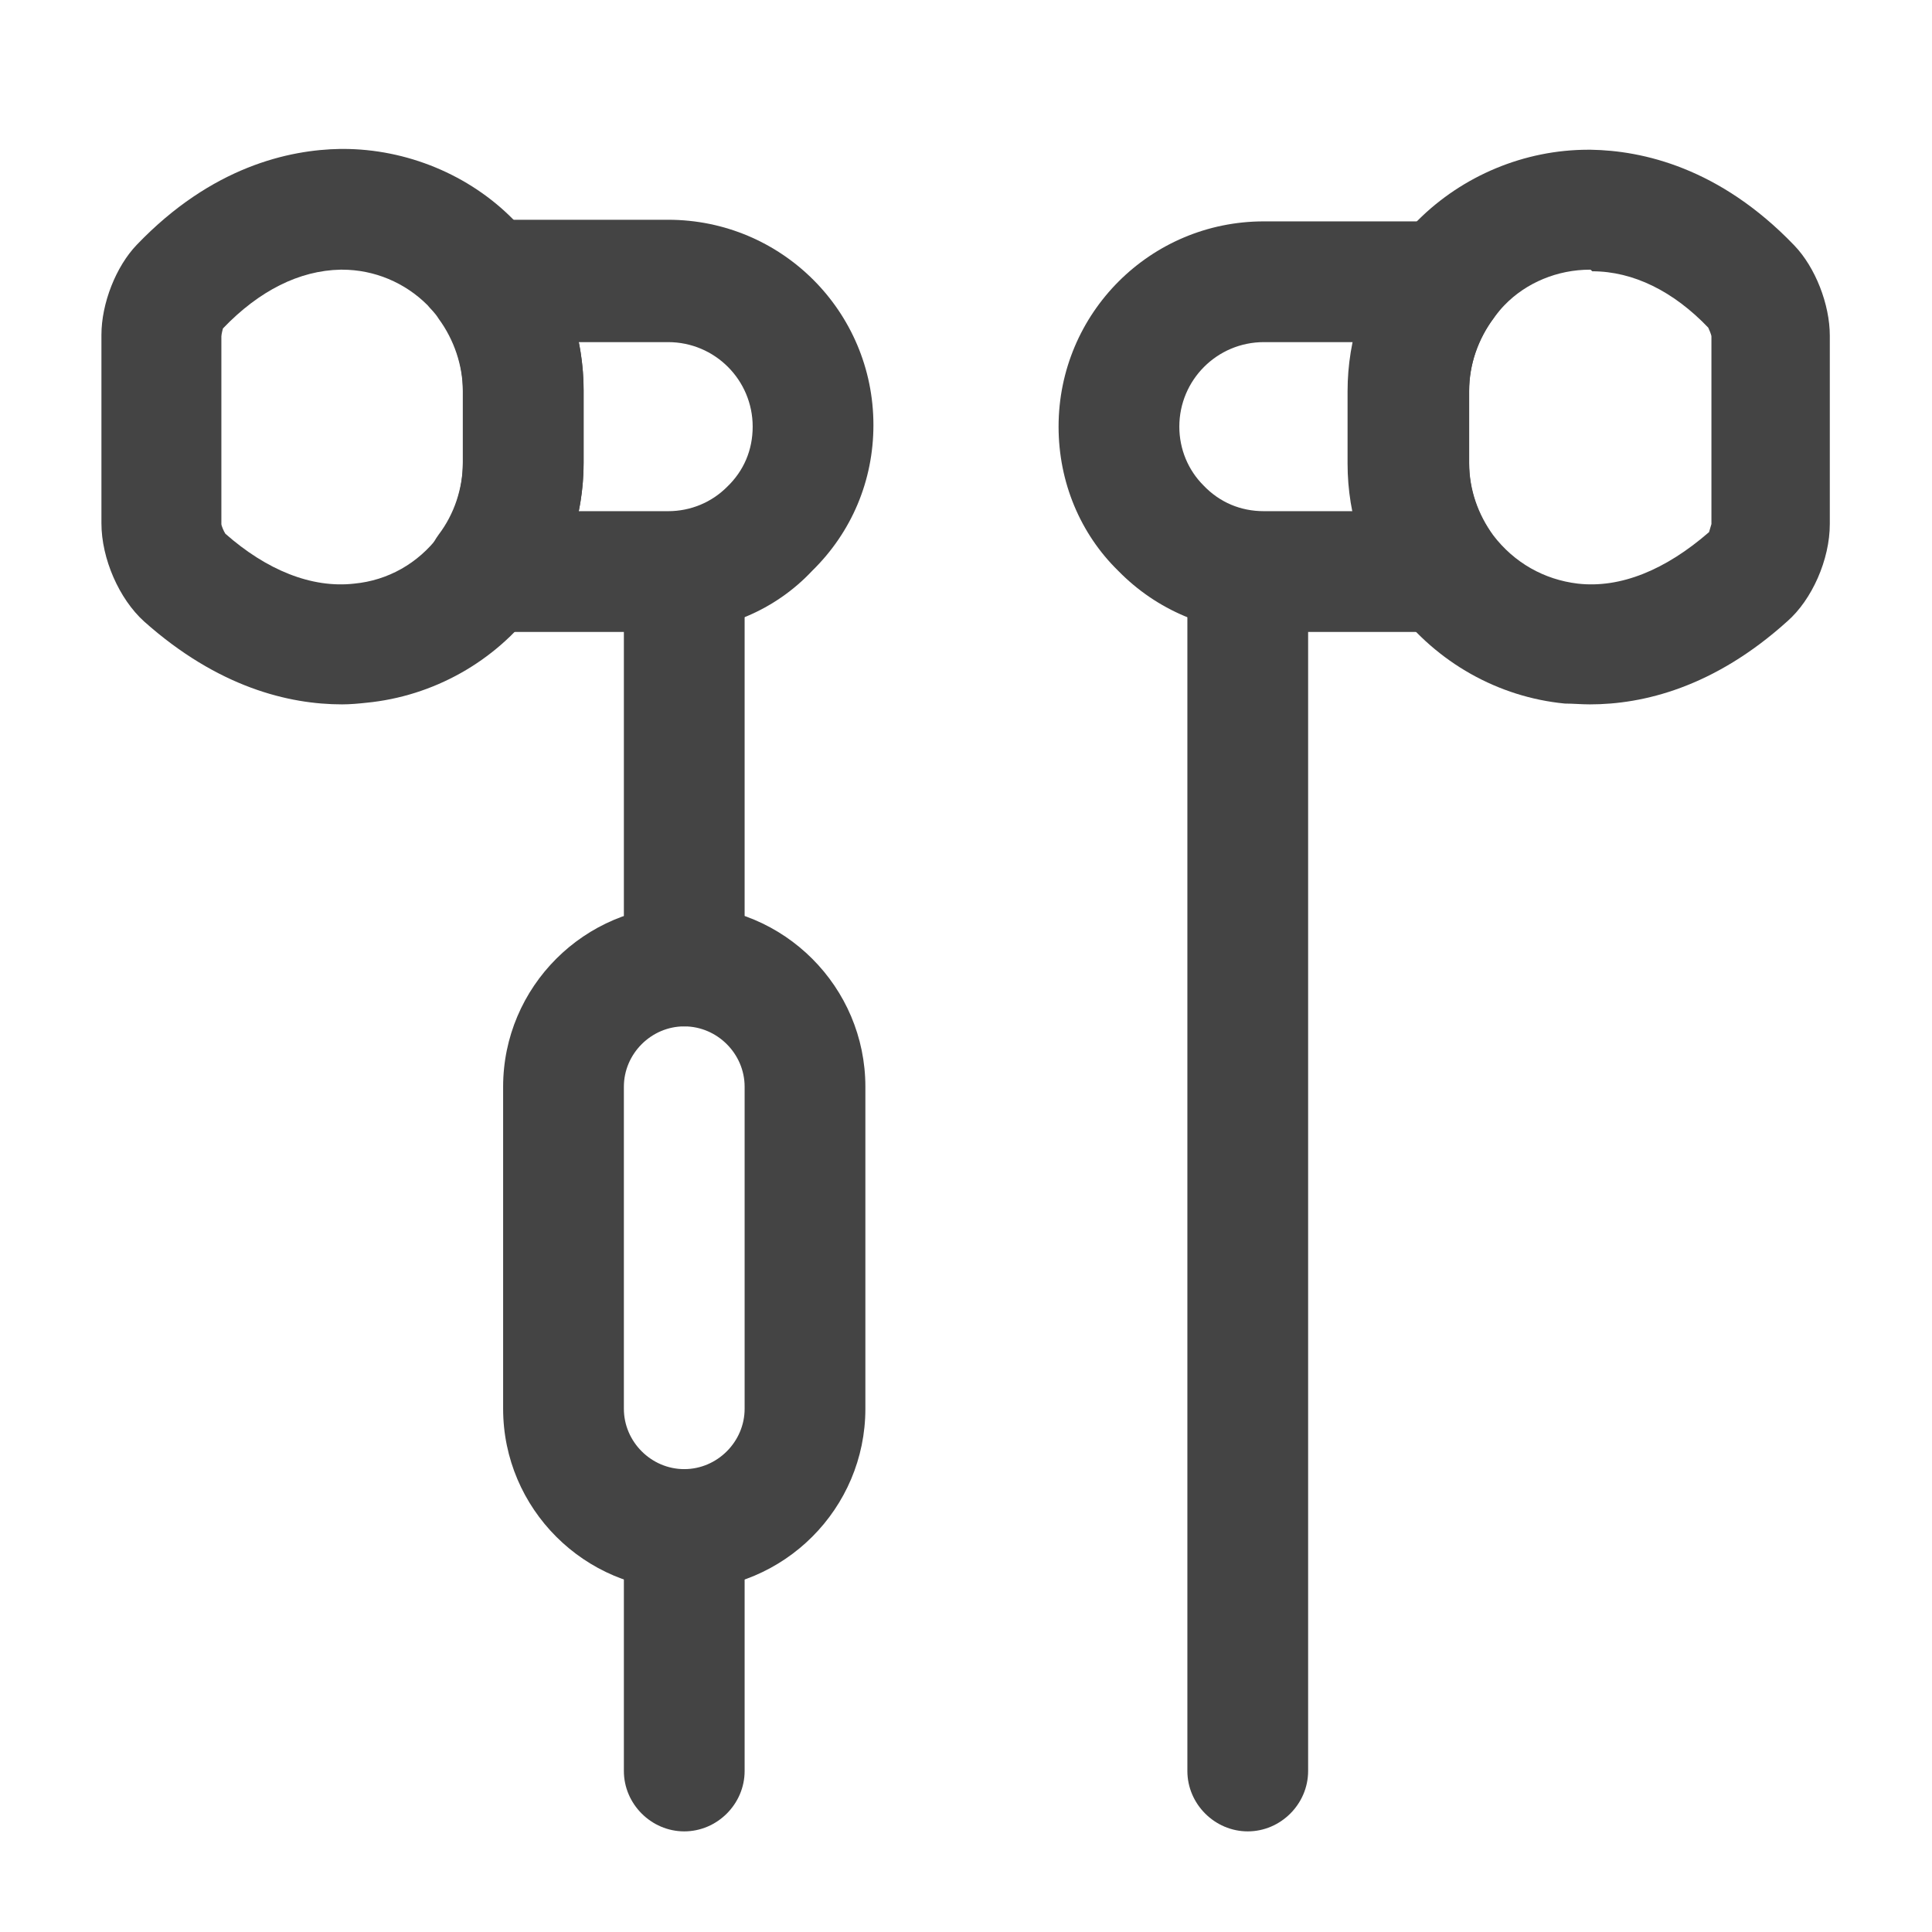
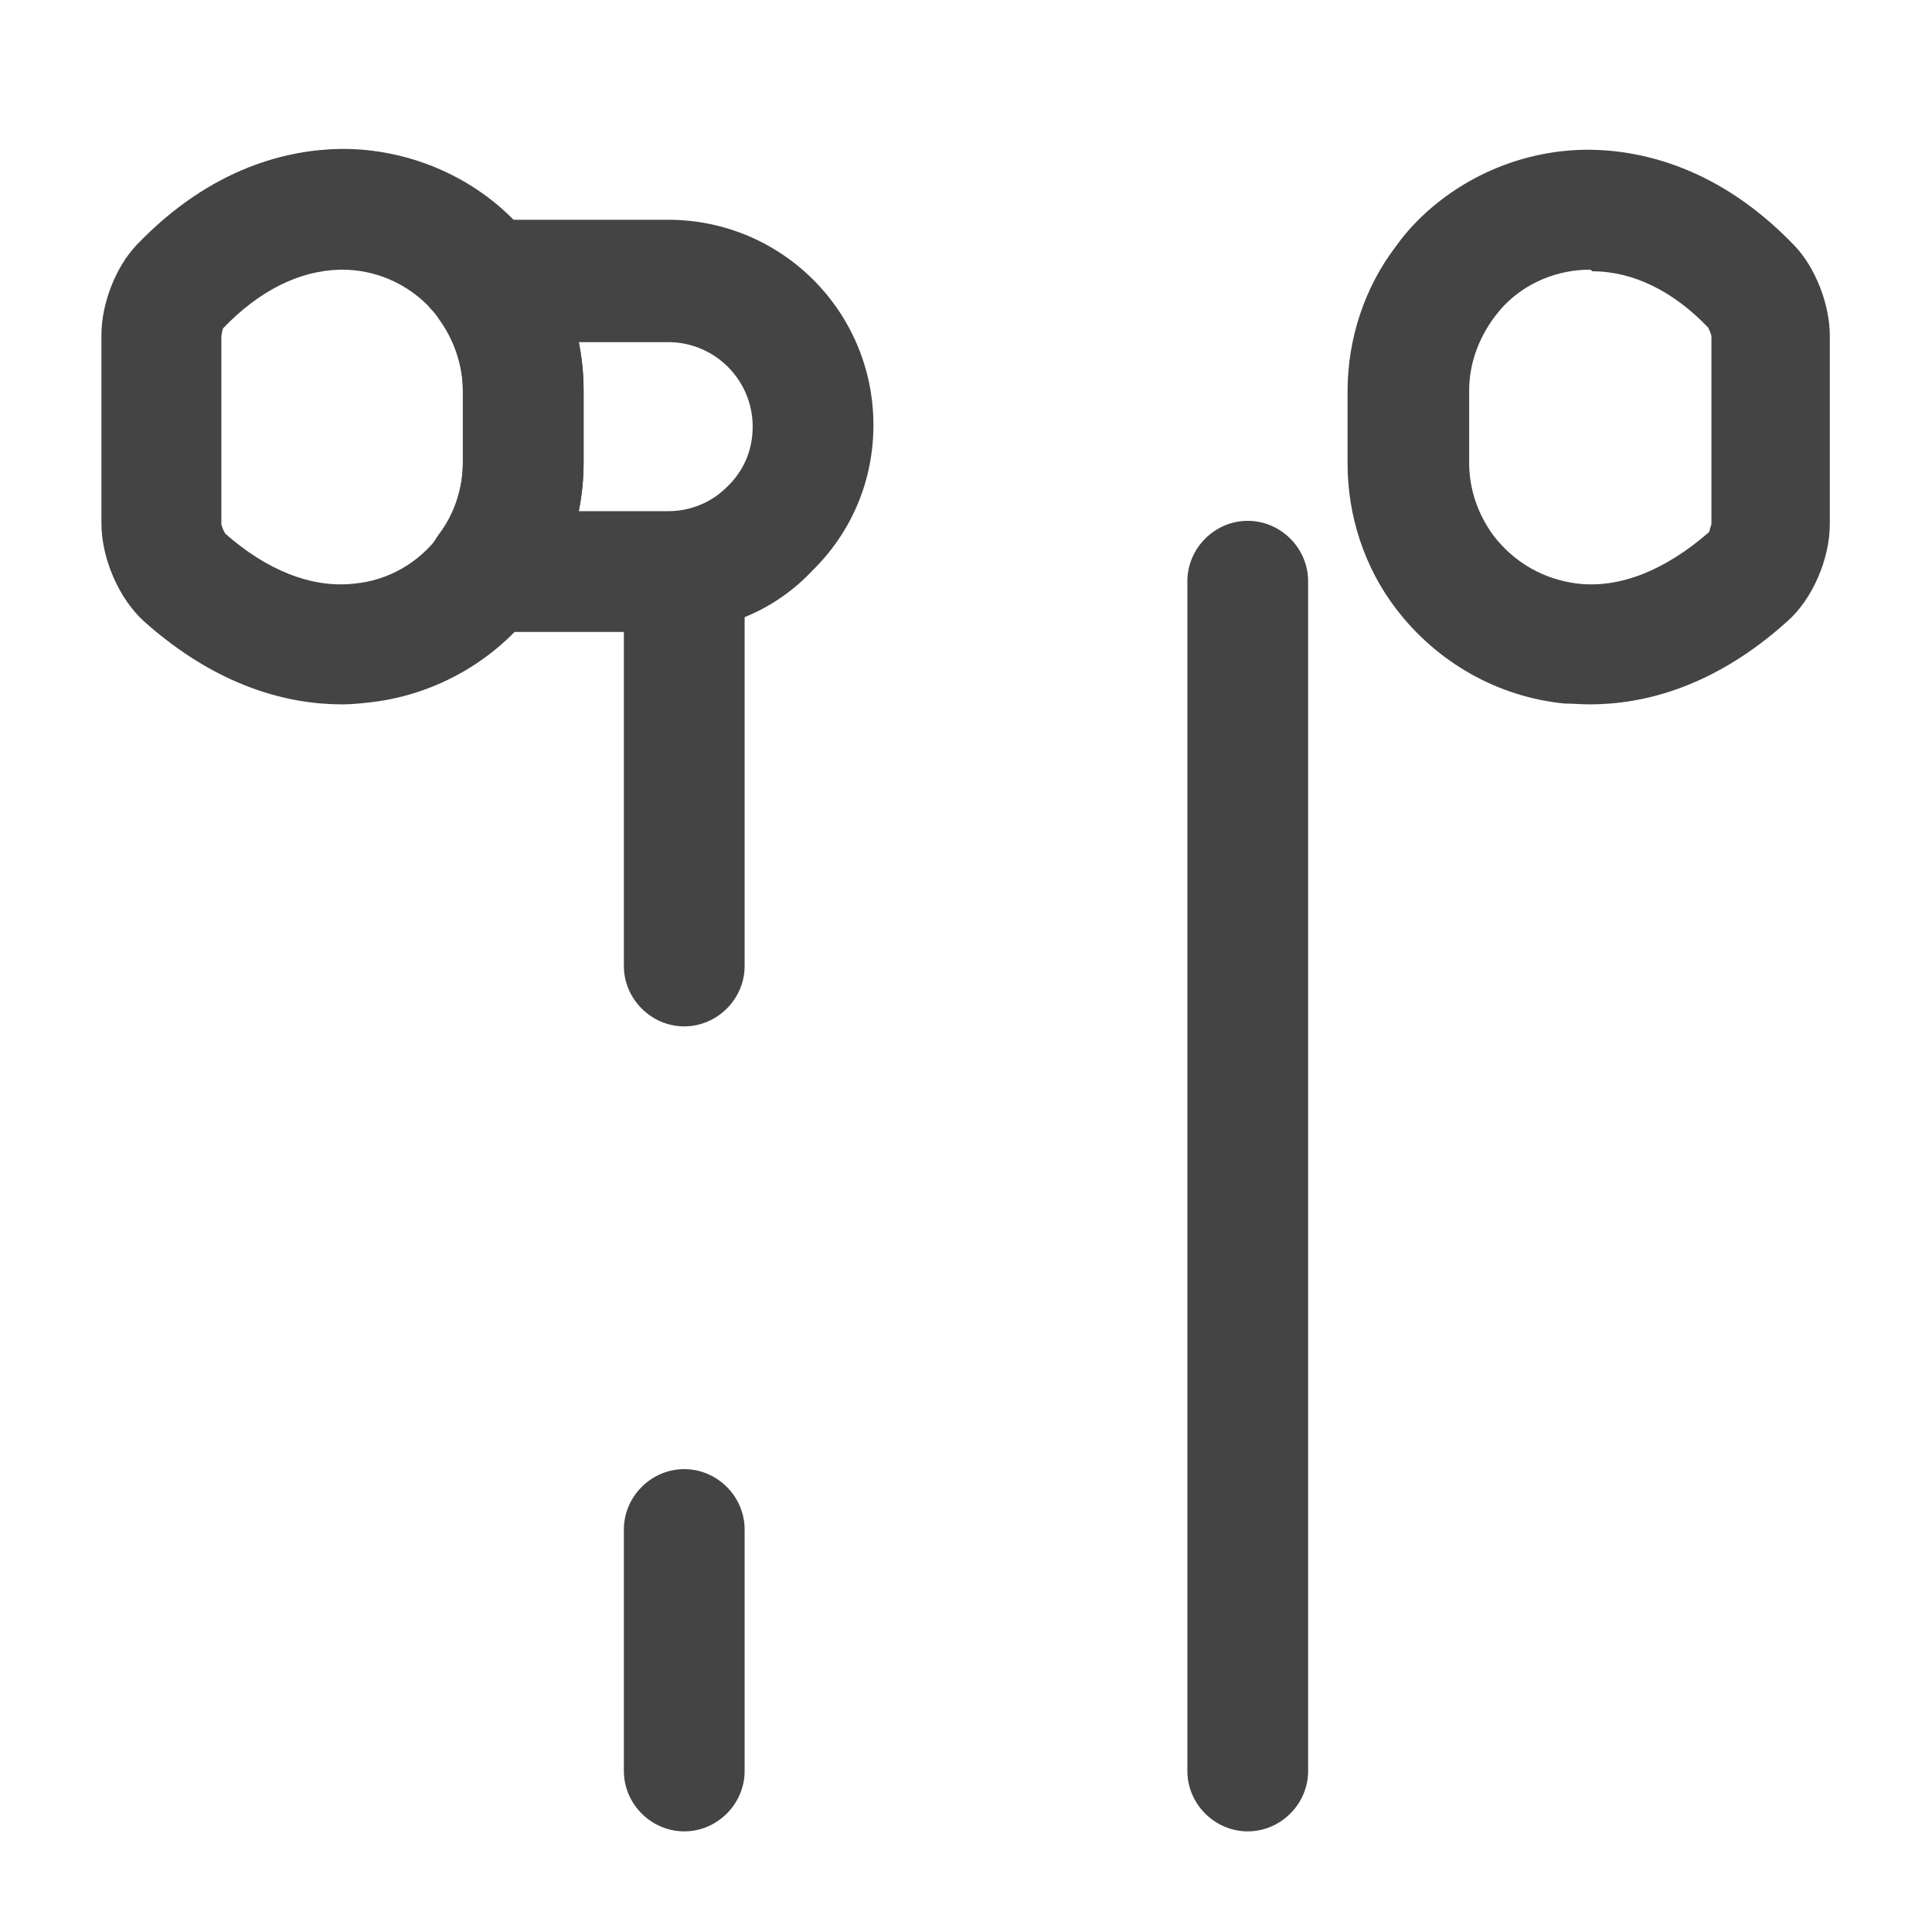
<svg xmlns="http://www.w3.org/2000/svg" width="48" height="48" viewBox="0 0 48 48" fill="none">
  <path d="M17 25.5C16.18 25.5 15.5 24.82 15.5 24V14.44C15.5 13.62 16.18 12.94 17 12.94C17.82 12.94 18.5 13.62 18.5 14.44V24C18.5 24.82 17.82 25.5 17 25.5Z" fill="#444444" />
  <path d="M17 45.5C16.18 45.5 15.5 44.82 15.5 44V38C15.5 37.18 16.18 36.5 17 36.5C17.82 36.5 18.5 37.18 18.5 38V44C18.5 44.82 17.82 45.5 17 45.5Z" fill="#444444" />
  <path d="M31 45.5C30.18 45.5 29.5 44.82 29.5 44V14.44C29.5 13.62 30.18 12.94 31 12.94C31.82 12.94 32.5 13.62 32.5 14.44V44C32.5 44.82 31.82 45.5 31 45.5Z" fill="#444444" />
  <path d="M16.6 15.7H12.1C11.52 15.7 11.02 15.38 10.76 14.86C10.5 14.34 10.56 13.74 10.9 13.28C11.28 12.78 11.5 12.14 11.5 11.48V9.68C11.5 9.04 11.28 8.4 10.9 7.88C10.56 7.42 10.5 6.82 10.76 6.3C11.02 5.8 11.54 5.46 12.1 5.46H16.6C19.42 5.46 21.7 7.74 21.7 10.56C21.7 11.94 21.16 13.22 20.18 14.18C19.26 15.16 17.98 15.7 16.6 15.7ZM14.38 12.7H16.6C17.16 12.7 17.68 12.48 18.06 12.1C18.48 11.7 18.7 11.18 18.7 10.6C18.7 9.44 17.76 8.5 16.6 8.5H14.38C14.46 8.9 14.5 9.3 14.5 9.7V11.5C14.5 11.9 14.46 12.3 14.38 12.7Z" fill="#444444" />
  <path d="M8.5 17.5C7.18 17.5 5.42 17.08 3.58 15.44C2.96 14.88 2.52 13.88 2.52 13V8.32C2.52 7.54 2.88 6.62 3.4 6.08C5.26 4.14 7.18 3.72 8.46 3.7C8.48 3.7 8.5 3.7 8.52 3.7C10.1 3.7 11.659 4.34 12.759 5.46C12.96 5.66 13.159 5.9 13.339 6.14C14.079 7.12 14.499 8.4 14.499 9.7V11.5C14.499 12.8 14.079 14.08 13.3 15.1C12.3 16.44 10.759 17.3 9.099 17.46C8.919 17.48 8.7 17.5 8.5 17.5ZM8.5 6.7C8.48 6.7 8.48 6.7 8.46 6.7C7.44 6.72 6.439 7.22 5.539 8.16C5.539 8.16 5.5 8.3 5.5 8.36V13.02C5.5 13.06 5.559 13.2 5.599 13.26C6.619 14.16 7.739 14.62 8.8 14.5C9.639 14.42 10.38 14 10.899 13.32C11.28 12.82 11.499 12.18 11.499 11.52V9.72C11.499 9.08 11.28 8.44 10.899 7.92C10.8 7.76 10.7 7.68 10.62 7.58C10.059 7.02 9.3 6.7 8.5 6.7Z" fill="#444444" />
-   <path d="M35.9 15.7H31.4C30.02 15.7 28.74 15.16 27.78 14.18C26.84 13.26 26.3 11.98 26.3 10.6C26.3 7.78 28.58 5.5 31.4 5.5H35.9C36.46 5.5 36.98 5.82 37.24 6.34C37.5 6.84 37.44 7.46 37.1 7.92C36.72 8.42 36.5 9.06 36.5 9.72V11.52C36.5 12.18 36.72 12.8 37.1 13.32C37.44 13.78 37.5 14.38 37.24 14.9C37 15.38 36.48 15.7 35.9 15.7ZM31.4 8.5C30.24 8.5 29.3 9.44 29.3 10.6C29.3 11.16 29.52 11.68 29.9 12.06C30.3 12.48 30.82 12.7 31.4 12.7H33.62C33.54 12.3 33.5 11.9 33.5 11.5V9.7C33.5 9.3 33.54 8.9 33.62 8.5H31.4Z" fill="#444444" />
  <path d="M39.501 17.5C39.281 17.5 39.081 17.48 38.88 17.48C37.221 17.32 35.7 16.46 34.681 15.12C33.901 14.1 33.48 12.82 33.48 11.52V9.72C33.48 8.42 33.901 7.14 34.681 6.12C34.821 5.92 35.02 5.68 35.221 5.48C36.34 4.36 37.88 3.72 39.461 3.72C39.48 3.72 39.501 3.72 39.52 3.72C40.8 3.74 42.721 4.16 44.581 6.1C45.1 6.64 45.461 7.56 45.461 8.34V13.02C45.461 13.9 45.02 14.9 44.401 15.44C42.581 17.08 40.821 17.5 39.501 17.5ZM39.501 6.7C38.7 6.7 37.92 7.02 37.38 7.58C37.3 7.66 37.221 7.76 37.141 7.86C36.721 8.42 36.501 9.06 36.501 9.7V11.5C36.501 12.16 36.721 12.78 37.1 13.3C37.62 13.98 38.361 14.4 39.2 14.5C40.261 14.62 41.38 14.16 42.461 13.22C42.461 13.22 42.501 13.08 42.52 13.02V8.36C42.52 8.32 42.461 8.18 42.441 8.14C41.581 7.24 40.581 6.74 39.56 6.74C39.52 6.7 39.52 6.7 39.501 6.7Z" fill="#444444" />
-   <path d="M17 39.5C14.52 39.5 12.5 37.48 12.5 35V27C12.5 24.52 14.52 22.5 17 22.5C19.48 22.5 21.5 24.52 21.5 27V35C21.5 37.48 19.48 39.5 17 39.5ZM17 25.5C16.18 25.5 15.5 26.18 15.5 27V35C15.5 35.82 16.18 36.5 17 36.5C17.82 36.5 18.5 35.82 18.5 35V27C18.5 26.18 17.82 25.5 17 25.5Z" fill="#444444" />
</svg>